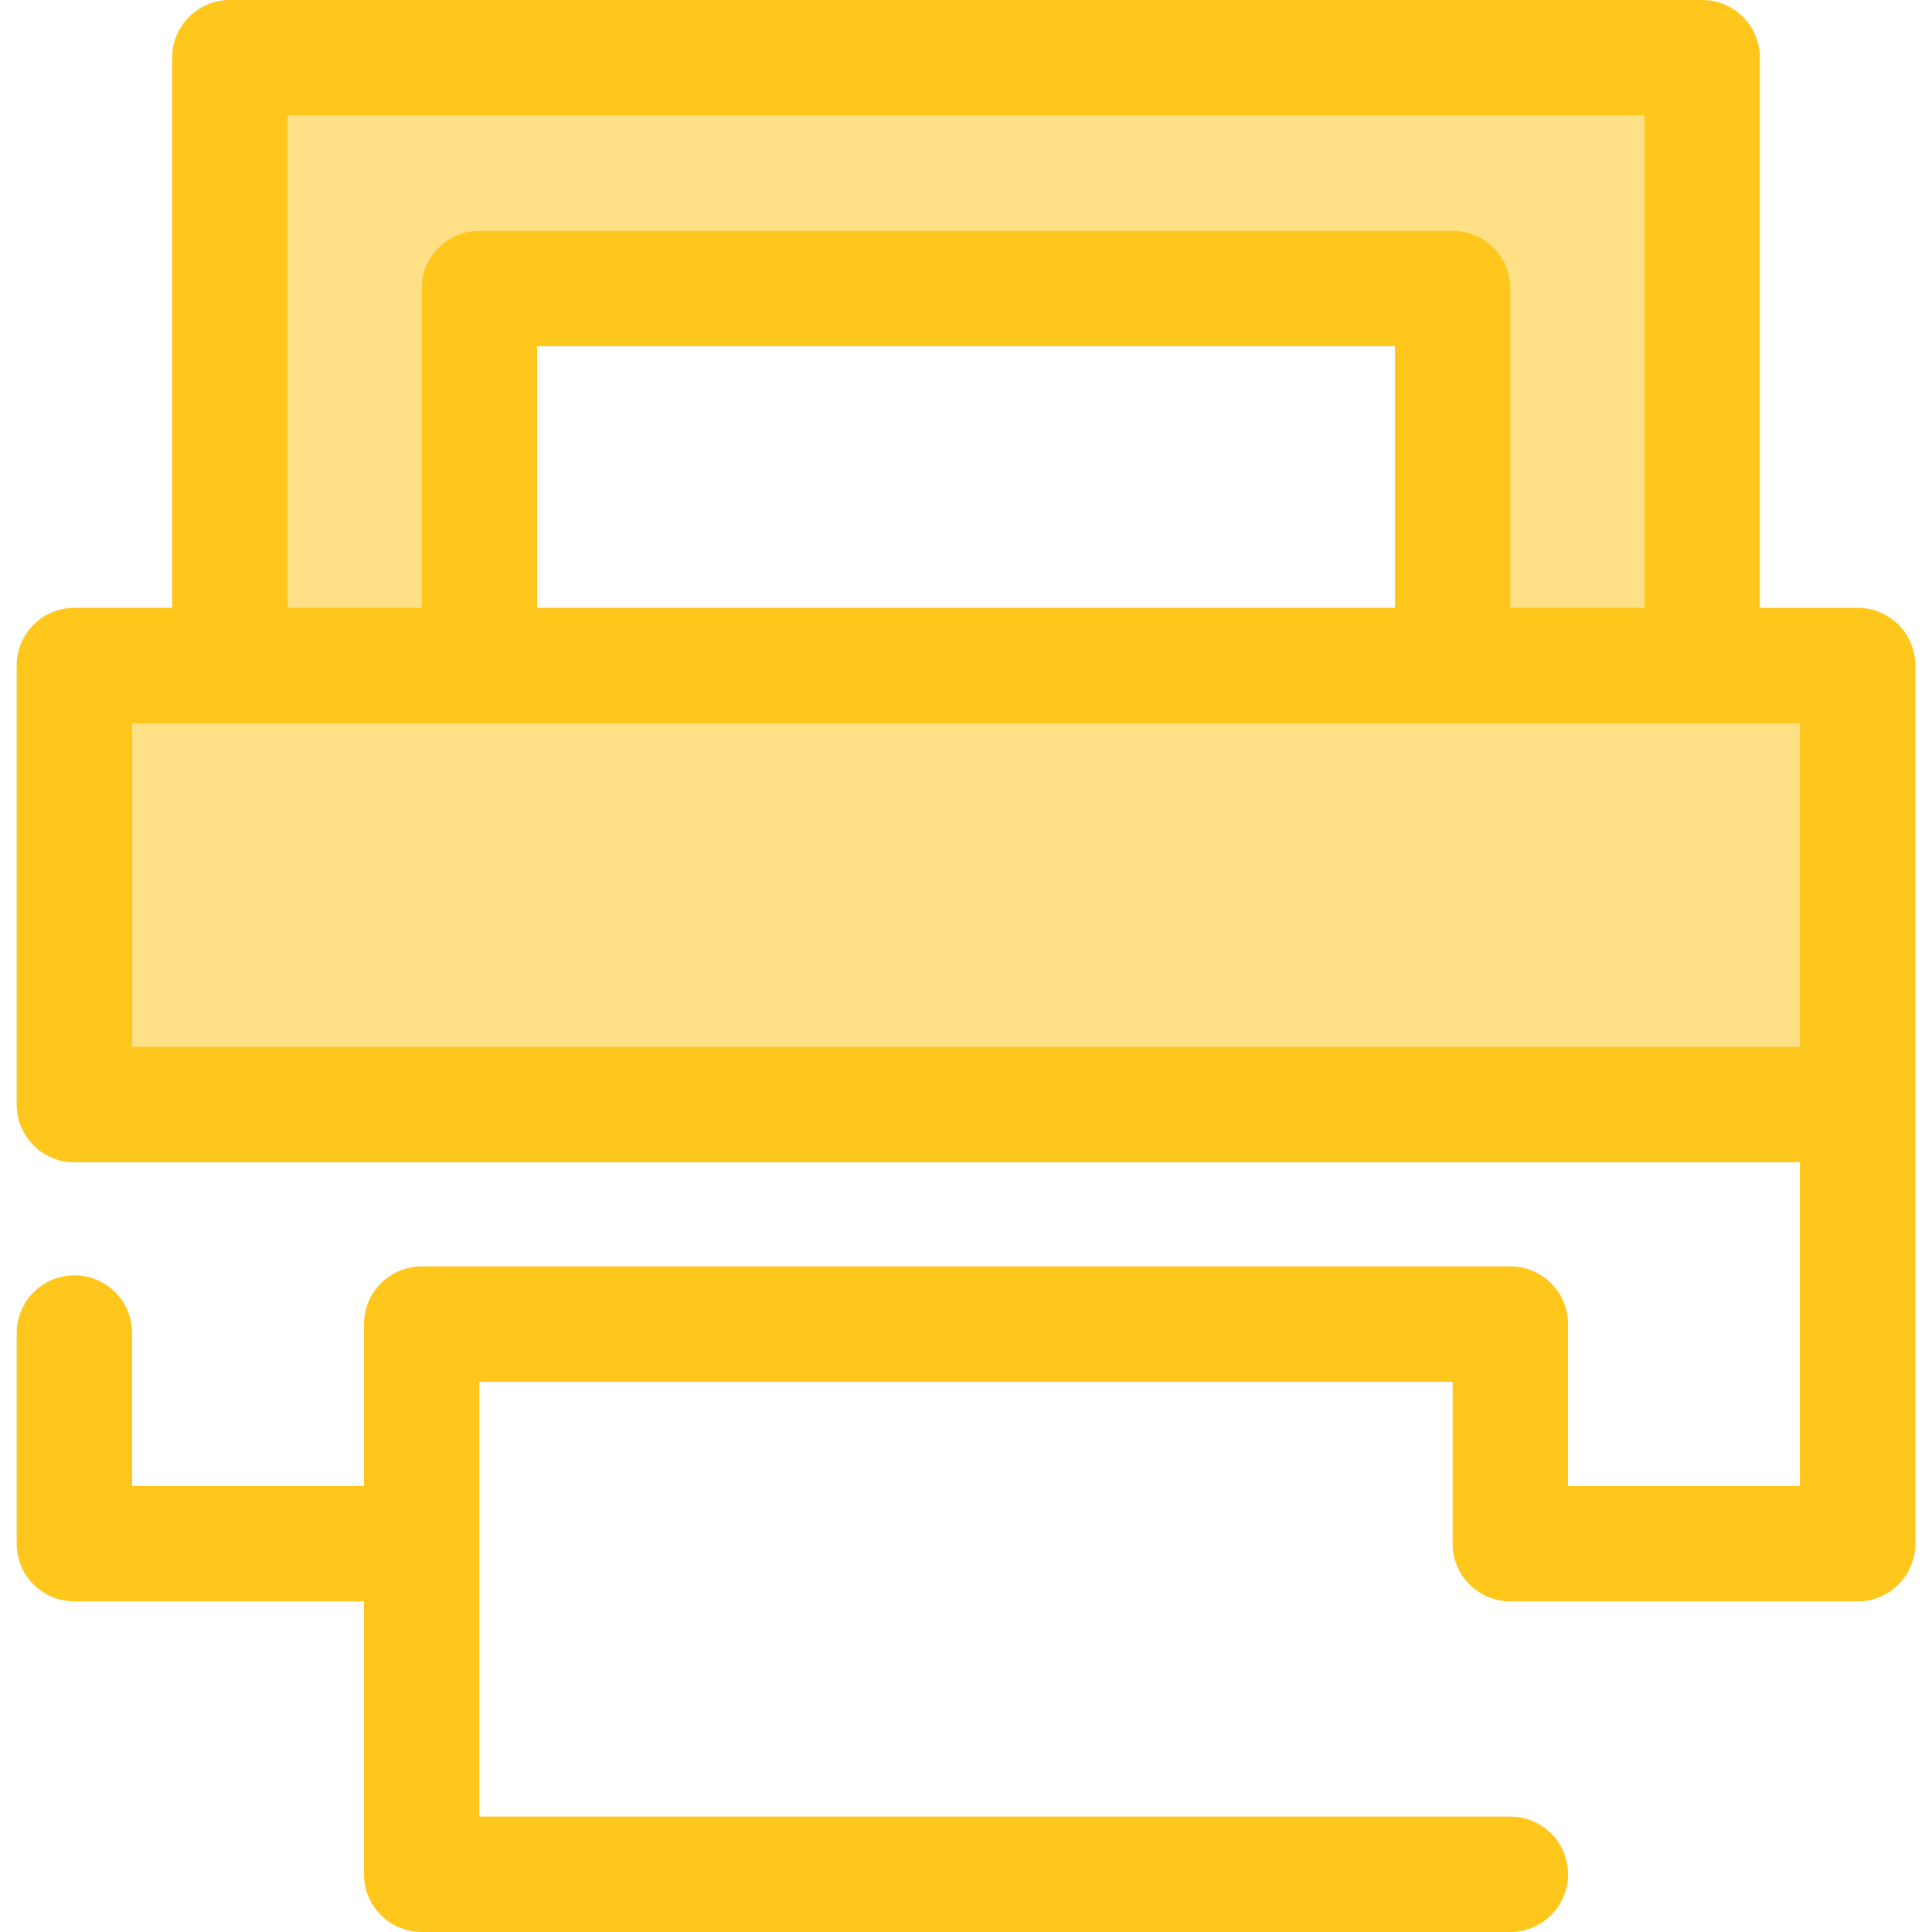
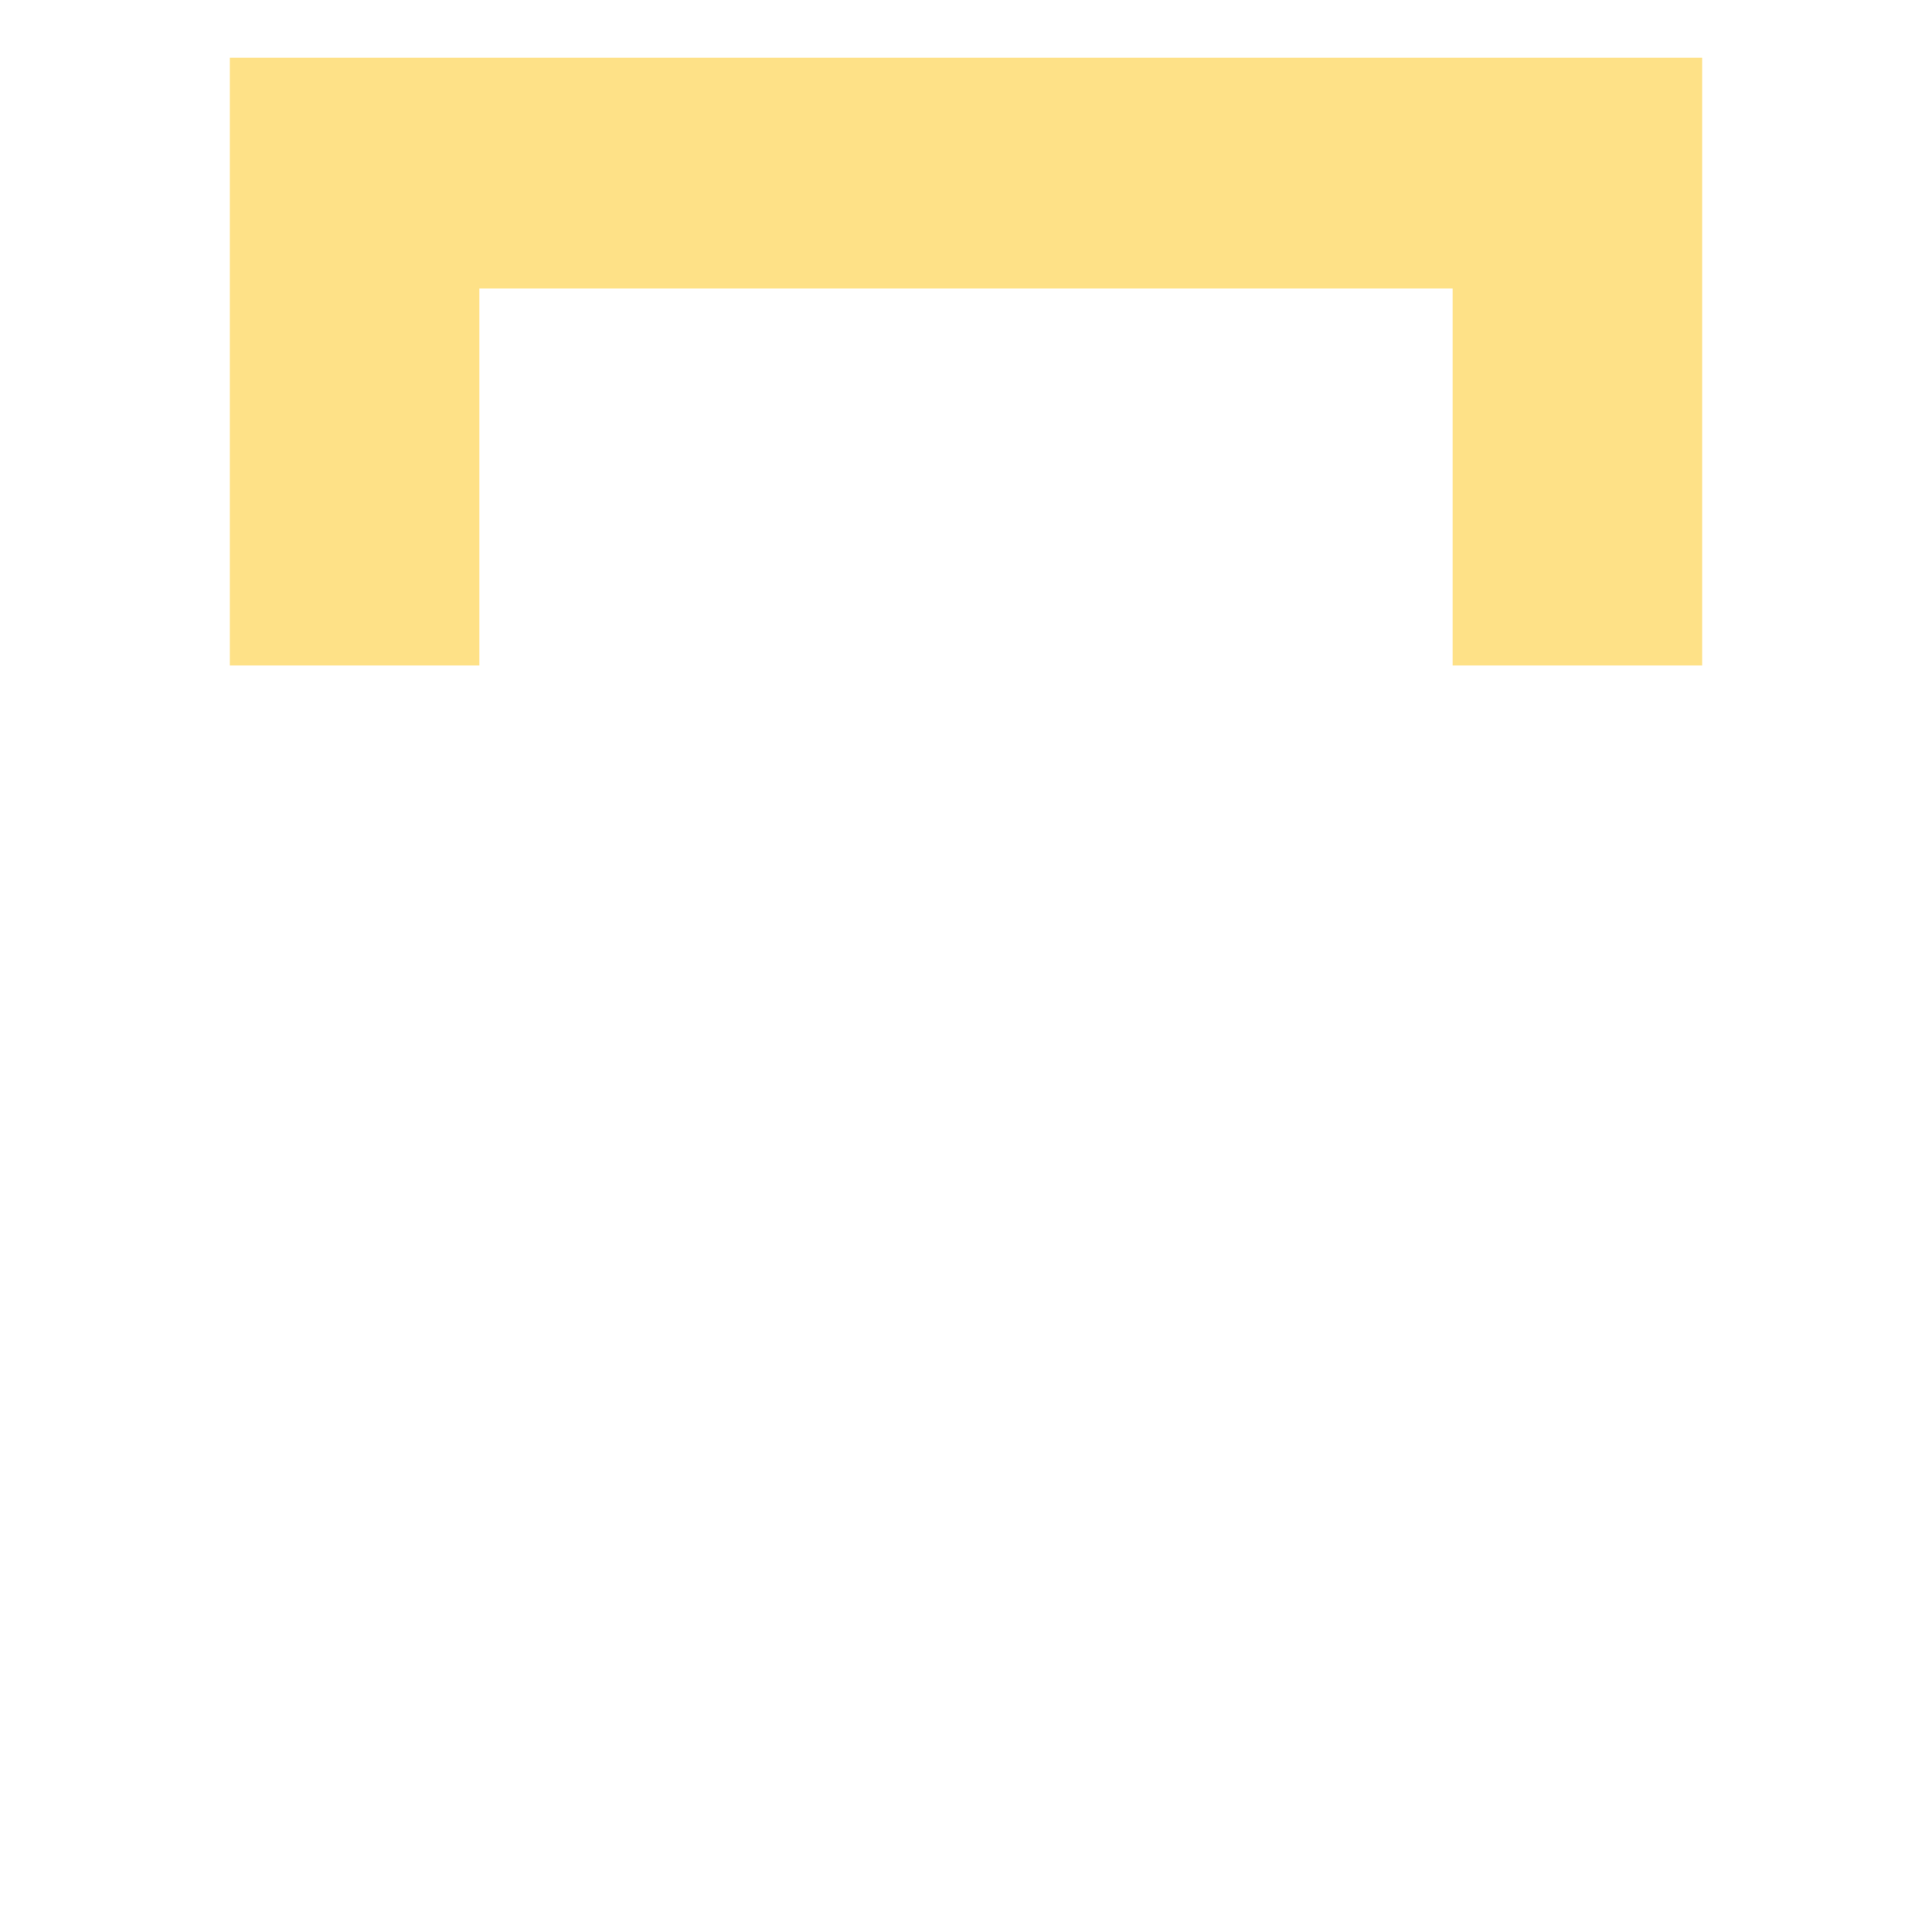
<svg xmlns="http://www.w3.org/2000/svg" version="1.1" id="Layer_1" x="0px" y="0px" viewBox="0 0 512 512" style="enable-background:new 0 0 512 512;" xml:space="preserve">
  <g>
    <polygon style="fill:#FEE187;" points="60.913,15.293 60.913,176.368 127.043,176.368 127.043,76.467 384.955,76.467    384.955,176.368 451.086,176.368 451.086,15.293  " />
-     <rect x="19.717" y="176.363" style="fill:#FEE187;" width="472.566" height="116.352" />
  </g>
-   <path style="fill:#FFC61B;" d="M492.283,161.075h-25.904V15.293C466.379,6.847,459.531,0,451.086,0H60.913  c-8.445,0-15.293,6.847-15.293,15.293v145.781H19.717c-8.445,0-15.293,6.847-15.293,15.293v116.36  c0,8.447,6.848,15.293,15.293,15.293H476.99v85.771h-61.447v-42.886c0-8.447-6.848-15.293-15.293-15.293H111.75  c-8.445,0-15.293,6.847-15.293,15.293v42.886H35.01v-40.52c0-8.447-6.848-15.293-15.293-15.293s-15.293,6.847-15.293,15.293v55.813  c0,8.447,6.848,15.293,15.293,15.293h76.741v72.327c0,8.447,6.848,15.293,15.293,15.293H400.25c8.445,0,15.293-6.847,15.293-15.293  c0-8.447-6.848-15.293-15.293-15.293H127.043V366.2h257.912v42.886c0,8.447,6.848,15.293,15.293,15.293h92.034  c8.445,0,15.293-6.847,15.293-15.293V292.728v-116.36C507.576,167.921,500.728,161.075,492.283,161.075z M76.206,30.587h359.586  v130.488h-35.543V76.467c0-8.447-6.848-15.293-15.293-15.293H127.043c-8.445,0-15.293,6.847-15.293,15.293v84.606H76.206V30.587z   M142.336,161.075V91.76h227.326v69.313H142.336V161.075z M35.01,191.661h25.902h66.13h257.912h66.13h25.904v85.773H35.01  C35.01,277.434,35.01,191.661,35.01,191.661z" />
  <g>
</g>
  <g>
</g>
  <g>
</g>
  <g>
</g>
  <g>
</g>
  <g>
</g>
  <g>
</g>
  <g>
</g>
  <g>
</g>
  <g>
</g>
  <g>
</g>
  <g>
</g>
  <g>
</g>
  <g>
</g>
  <g>
</g>
</svg>